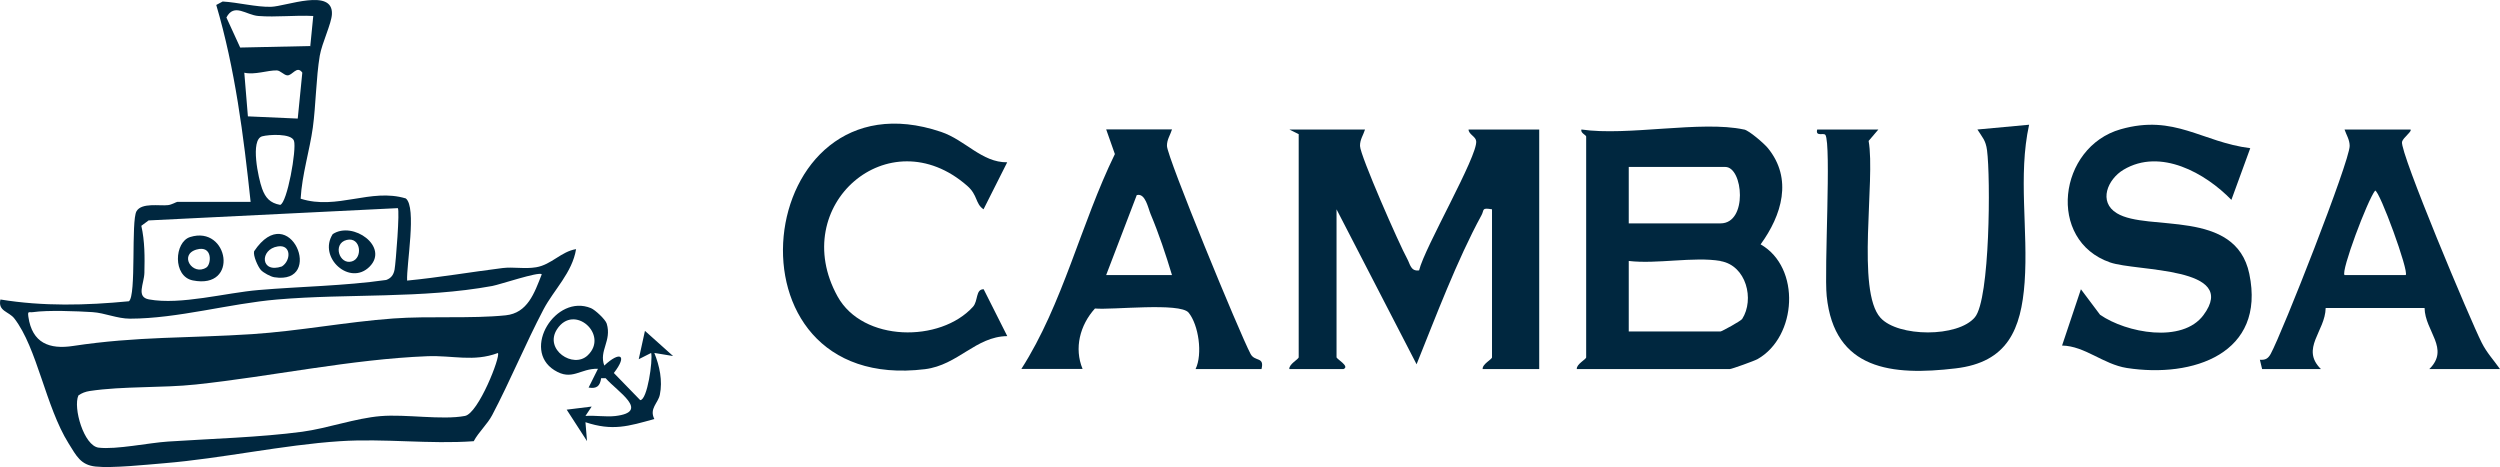
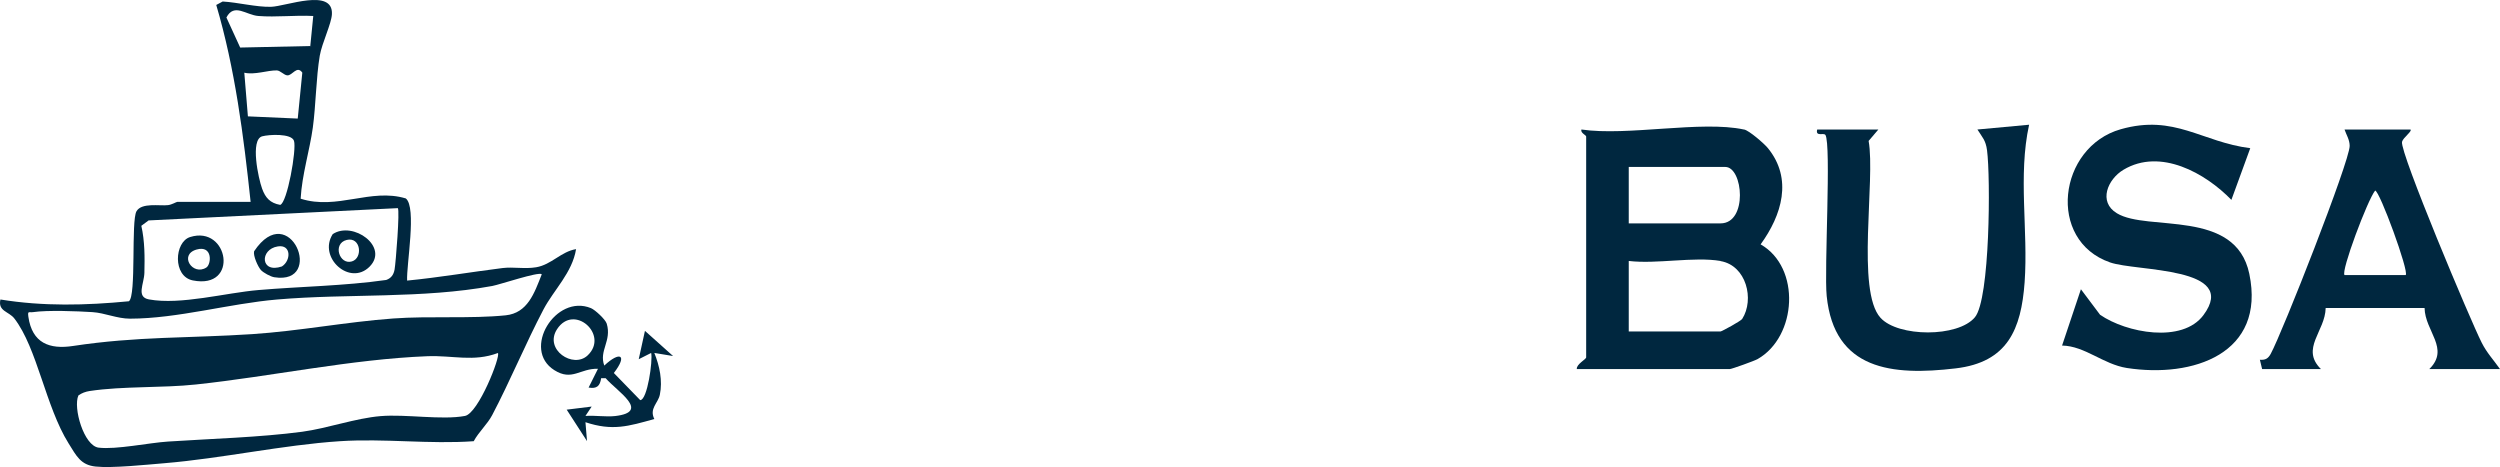
<svg xmlns="http://www.w3.org/2000/svg" width="182" height="34" viewBox="0 0 182 34" fill="none">
  <path d="M18.244 14.69C17.734 9.879 17.115 5.011 15.743 0.361L16.209 0.11C17.326 0.174 18.646 0.521 19.724 0.496C20.802 0.47 24.254 -0.9 24.164 1.029C24.133 1.724 23.437 3.133 23.278 4.059C23.01 5.667 22.997 7.654 22.774 9.288C22.55 10.921 21.983 12.722 21.887 14.465C24.541 15.314 26.991 13.674 29.542 14.446C30.353 15.089 29.581 19.276 29.638 20.427C31.96 20.202 34.276 19.803 36.585 19.514C37.377 19.417 38.206 19.597 39.035 19.456C40.145 19.269 40.853 18.311 41.938 18.137C41.663 19.848 40.318 21.102 39.571 22.517C38.263 25.006 37.14 27.733 35.833 30.216C35.488 30.878 34.844 31.451 34.487 32.12C31.278 32.351 27.986 31.907 24.739 32.12C20.605 32.39 16.152 33.374 11.979 33.721C10.653 33.83 8.171 34.094 6.959 33.965C5.868 33.85 5.562 33.187 4.994 32.28C3.316 29.592 2.71 25.341 1.045 23.186C0.643 22.665 -0.167 22.665 0.031 21.803C3.144 22.311 6.257 22.234 9.383 21.932C9.938 21.546 9.53 16.073 9.938 15.378C10.314 14.735 11.622 15.005 12.228 14.934C12.509 14.902 12.841 14.697 12.905 14.697H18.257L18.244 14.69ZM22.799 1.164C21.491 1.094 20.107 1.267 18.812 1.164C17.919 1.1 17.045 0.193 16.483 1.274L17.485 3.461L22.589 3.351L22.806 1.158L22.799 1.164ZM18.047 8.471L21.676 8.632L22.008 5.287C21.606 4.728 21.287 5.525 20.904 5.486C20.668 5.461 20.401 5.133 20.152 5.126C19.463 5.113 18.563 5.467 17.785 5.294L18.047 8.471ZM19.086 9.924C18.2 10.169 18.812 12.998 19.08 13.732C19.322 14.401 19.66 14.78 20.394 14.915C20.904 14.799 21.606 10.87 21.402 10.252C21.217 9.699 19.584 9.789 19.086 9.924ZM28.949 15.153L10.818 16.047L10.289 16.439C10.544 17.565 10.538 18.71 10.512 19.861C10.493 20.659 9.893 21.623 10.844 21.797C13.16 22.221 16.432 21.314 18.818 21.115C21.9 20.852 25.032 20.819 28.113 20.382C28.483 20.253 28.656 19.996 28.726 19.617C28.815 19.108 29.115 15.307 28.962 15.153H28.949ZM39.431 19.964C39.214 19.765 36.394 20.716 35.839 20.819C30.716 21.758 25.37 21.36 20.184 21.803C16.7 22.099 12.943 23.193 9.472 23.199C8.522 23.199 7.635 22.781 6.736 22.723C5.606 22.652 3.463 22.569 2.404 22.723C2.104 22.768 2.002 22.601 2.066 23.064C2.34 24.98 3.603 25.45 5.319 25.186C9.983 24.479 13.734 24.627 18.359 24.325C21.785 24.099 25.192 23.437 28.617 23.186C31.265 22.993 34.301 23.212 36.815 22.955C38.41 22.787 38.895 21.353 39.437 19.977L39.431 19.964ZM36.241 25.701C34.474 26.363 32.968 25.862 31.118 25.932C25.555 26.151 19.775 27.405 14.257 27.991C11.807 28.254 8.968 28.1 6.525 28.466C6.225 28.512 5.951 28.614 5.708 28.788C5.306 29.682 6.11 32.46 7.182 32.589C8.464 32.743 10.831 32.235 12.235 32.145C15.329 31.939 18.914 31.843 22.002 31.431C23.852 31.181 25.868 30.447 27.705 30.293C29.542 30.139 32.184 30.595 33.849 30.28C34.831 30.094 36.464 25.926 36.247 25.701H36.241Z" fill="#00273F" />
  <path d="M43.992 26.614C45.115 25.553 45.727 25.81 44.688 27.154L46.608 29.129C47.131 29.129 47.533 26.228 47.405 25.694L46.499 26.151L46.952 24.086L49 25.919L47.635 25.694C48.018 26.64 48.247 27.72 48.037 28.736C47.909 29.354 47.252 29.74 47.635 30.505C45.74 31.032 44.592 31.393 42.621 30.737L42.735 32.113L41.255 29.823L43.074 29.598L42.621 30.28C43.322 30.229 44.101 30.364 44.79 30.287C47.392 29.984 44.917 28.492 44.094 27.534H43.763C43.68 28.1 43.45 28.318 42.85 28.215L43.533 26.846C42.219 26.813 41.651 27.765 40.356 26.948C37.957 25.444 40.452 21.372 43.023 22.433C43.322 22.556 44.081 23.257 44.171 23.566C44.547 24.826 43.59 25.521 43.992 26.614ZM42.786 25.868C44.356 24.376 41.791 22.067 40.554 23.964C39.584 25.45 41.74 26.871 42.786 25.868Z" fill="#00273F" />
  <path d="M13.842 17.256C16.643 16.375 17.434 21.096 14.034 20.414C12.56 20.118 12.688 17.616 13.842 17.256ZM15.023 19.475C15.393 19.237 15.501 17.822 14.302 18.169C13 18.549 14.027 20.112 15.023 19.475Z" fill="#00273F" />
  <path d="M24.222 17.044C25.695 16.067 28.343 17.964 26.907 19.411C25.472 20.858 23.131 18.748 24.222 17.044ZM25.236 17.469C24.19 17.732 24.706 19.308 25.619 19.031C26.435 18.787 26.27 17.211 25.236 17.469Z" fill="#00273F" />
  <path d="M18.997 19.662C18.78 19.424 18.416 18.613 18.499 18.292C21.096 14.407 23.692 20.774 19.967 20.183C19.705 20.144 19.176 19.855 18.997 19.662ZM20.228 17.938C18.889 18.144 18.946 19.938 20.522 19.398C21.198 18.967 21.211 17.784 20.228 17.938Z" fill="#00273F" />
-   <path d="M99.374 9.428C99.249 9.834 98.999 10.162 99.009 10.626C99.018 11.322 101.889 17.848 102.446 18.843C102.657 19.22 102.695 19.771 103.31 19.684C103.703 18.022 107.601 11.332 107.466 10.269C107.428 9.93 106.919 9.785 106.91 9.428H112.055V26.867H107.937C107.898 26.509 108.618 26.161 108.618 26.016V15.238C107.831 15.102 108.071 15.276 107.85 15.672C106.074 18.93 104.51 23.087 103.127 26.519L97.3 15.238V26.006C97.3 26.142 98.289 26.664 97.809 26.867H93.863C93.825 26.509 94.545 26.151 94.545 26.006V9.766L93.863 9.428H99.345H99.374Z" fill="#00273F" />
  <path d="M126.973 9.428C127.338 9.505 128.413 10.433 128.701 10.781C130.525 13.014 129.719 15.663 128.173 17.79C131.12 19.472 130.823 24.508 127.952 26.142C127.712 26.277 126.061 26.867 125.936 26.867H114.791C114.753 26.509 115.473 26.161 115.473 26.016V9.94C115.473 9.834 115.041 9.679 115.127 9.428C118.477 9.921 123.863 8.761 126.954 9.428H126.973ZM118.573 16.262H125.255C127.252 16.262 126.906 12.154 125.601 12.154H118.573V16.262ZM125.255 18.998C123.316 18.67 120.609 19.24 118.573 18.998V24.131H125.255C125.341 24.131 126.733 23.368 126.829 23.223C127.741 21.802 127.136 19.327 125.255 19.008V18.998Z" fill="#00273F" />
  <path d="M163.818 10.791L162.445 14.551C160.563 12.608 157.28 10.752 154.592 12.357C153.44 13.043 152.73 14.696 154.112 15.527C156.359 16.89 162.752 15.15 163.75 19.936C164.96 25.745 159.651 27.534 154.832 26.789C153.114 26.519 151.779 25.185 150.119 25.156L151.491 21.057L152.883 22.913C154.794 24.237 158.874 25.011 160.41 22.942C163.05 19.394 155.543 19.781 153.613 19.104C148.986 17.5 149.831 10.704 154.391 9.408C158.317 8.297 160.275 10.346 163.837 10.791H163.818Z" fill="#00273F" />
  <path d="M132.887 9.824C132.772 9.64 132.148 9.979 132.292 9.428H136.746L136.036 10.259C136.545 13.091 135.114 21.173 136.9 23.135C138.177 24.547 142.545 24.576 143.773 23.096C144.877 21.782 144.916 12.927 144.657 10.945C144.561 10.201 144.311 9.998 143.956 9.428L147.719 9.08C146.903 12.801 147.661 16.765 147.393 20.544C147.143 23.976 146.154 26.374 142.372 26.818C137.745 27.369 133.53 26.944 132.983 21.55C132.791 19.665 133.329 10.51 132.887 9.814V9.824Z" fill="#00273F" />
-   <path d="M85.32 9.428C85.195 9.834 84.945 10.162 84.955 10.626C84.964 11.438 90.254 24.286 91.041 25.765C91.348 26.354 92.068 25.939 91.838 26.867H87.038C87.566 25.774 87.259 23.648 86.529 22.758C85.895 22.004 80.98 22.575 79.713 22.459C78.619 23.667 78.187 25.349 78.811 26.857H74.356C77.38 22.14 78.686 16.291 81.163 11.216L80.529 9.418H85.329L85.32 9.428ZM80.52 20.023H85.32C84.878 18.553 84.359 16.997 83.764 15.585C83.582 15.15 83.38 14.029 82.756 14.203L80.529 20.023H80.52Z" fill="#00273F" />
  <path d="M169.309 22.42C169.28 24.121 167.456 25.378 168.963 26.867H164.682L164.519 26.19C164.912 26.219 165.114 26.113 165.306 25.765C166.16 24.199 171.046 11.767 171.056 10.626C171.056 10.172 170.816 9.824 170.682 9.428H175.482C175.635 9.544 174.934 10.027 174.867 10.327C174.704 11.1 179.878 23.396 180.666 24.943C181.04 25.687 181.53 26.2 182 26.867H176.854C178.371 25.378 176.538 24.121 176.509 22.42H169.309ZM175.136 20.023C175.395 19.781 173.235 13.874 172.909 13.874C172.352 14.57 170.403 19.762 170.682 20.023H175.136Z" fill="#00273F" />
-   <path d="M73.32 11.825L71.601 15.237C70.987 14.822 71.198 14.213 70.411 13.526C64.709 8.528 57.317 14.967 60.974 21.579C62.817 24.914 68.462 24.952 70.833 22.333C71.217 21.907 71.016 21.047 71.611 21.057L73.329 24.469C71.025 24.498 69.749 26.576 67.339 26.876C52.056 28.752 54.792 4.961 68.51 9.601C70.286 10.201 71.477 11.835 73.32 11.815V11.825Z" fill="#00273F" />
</svg>